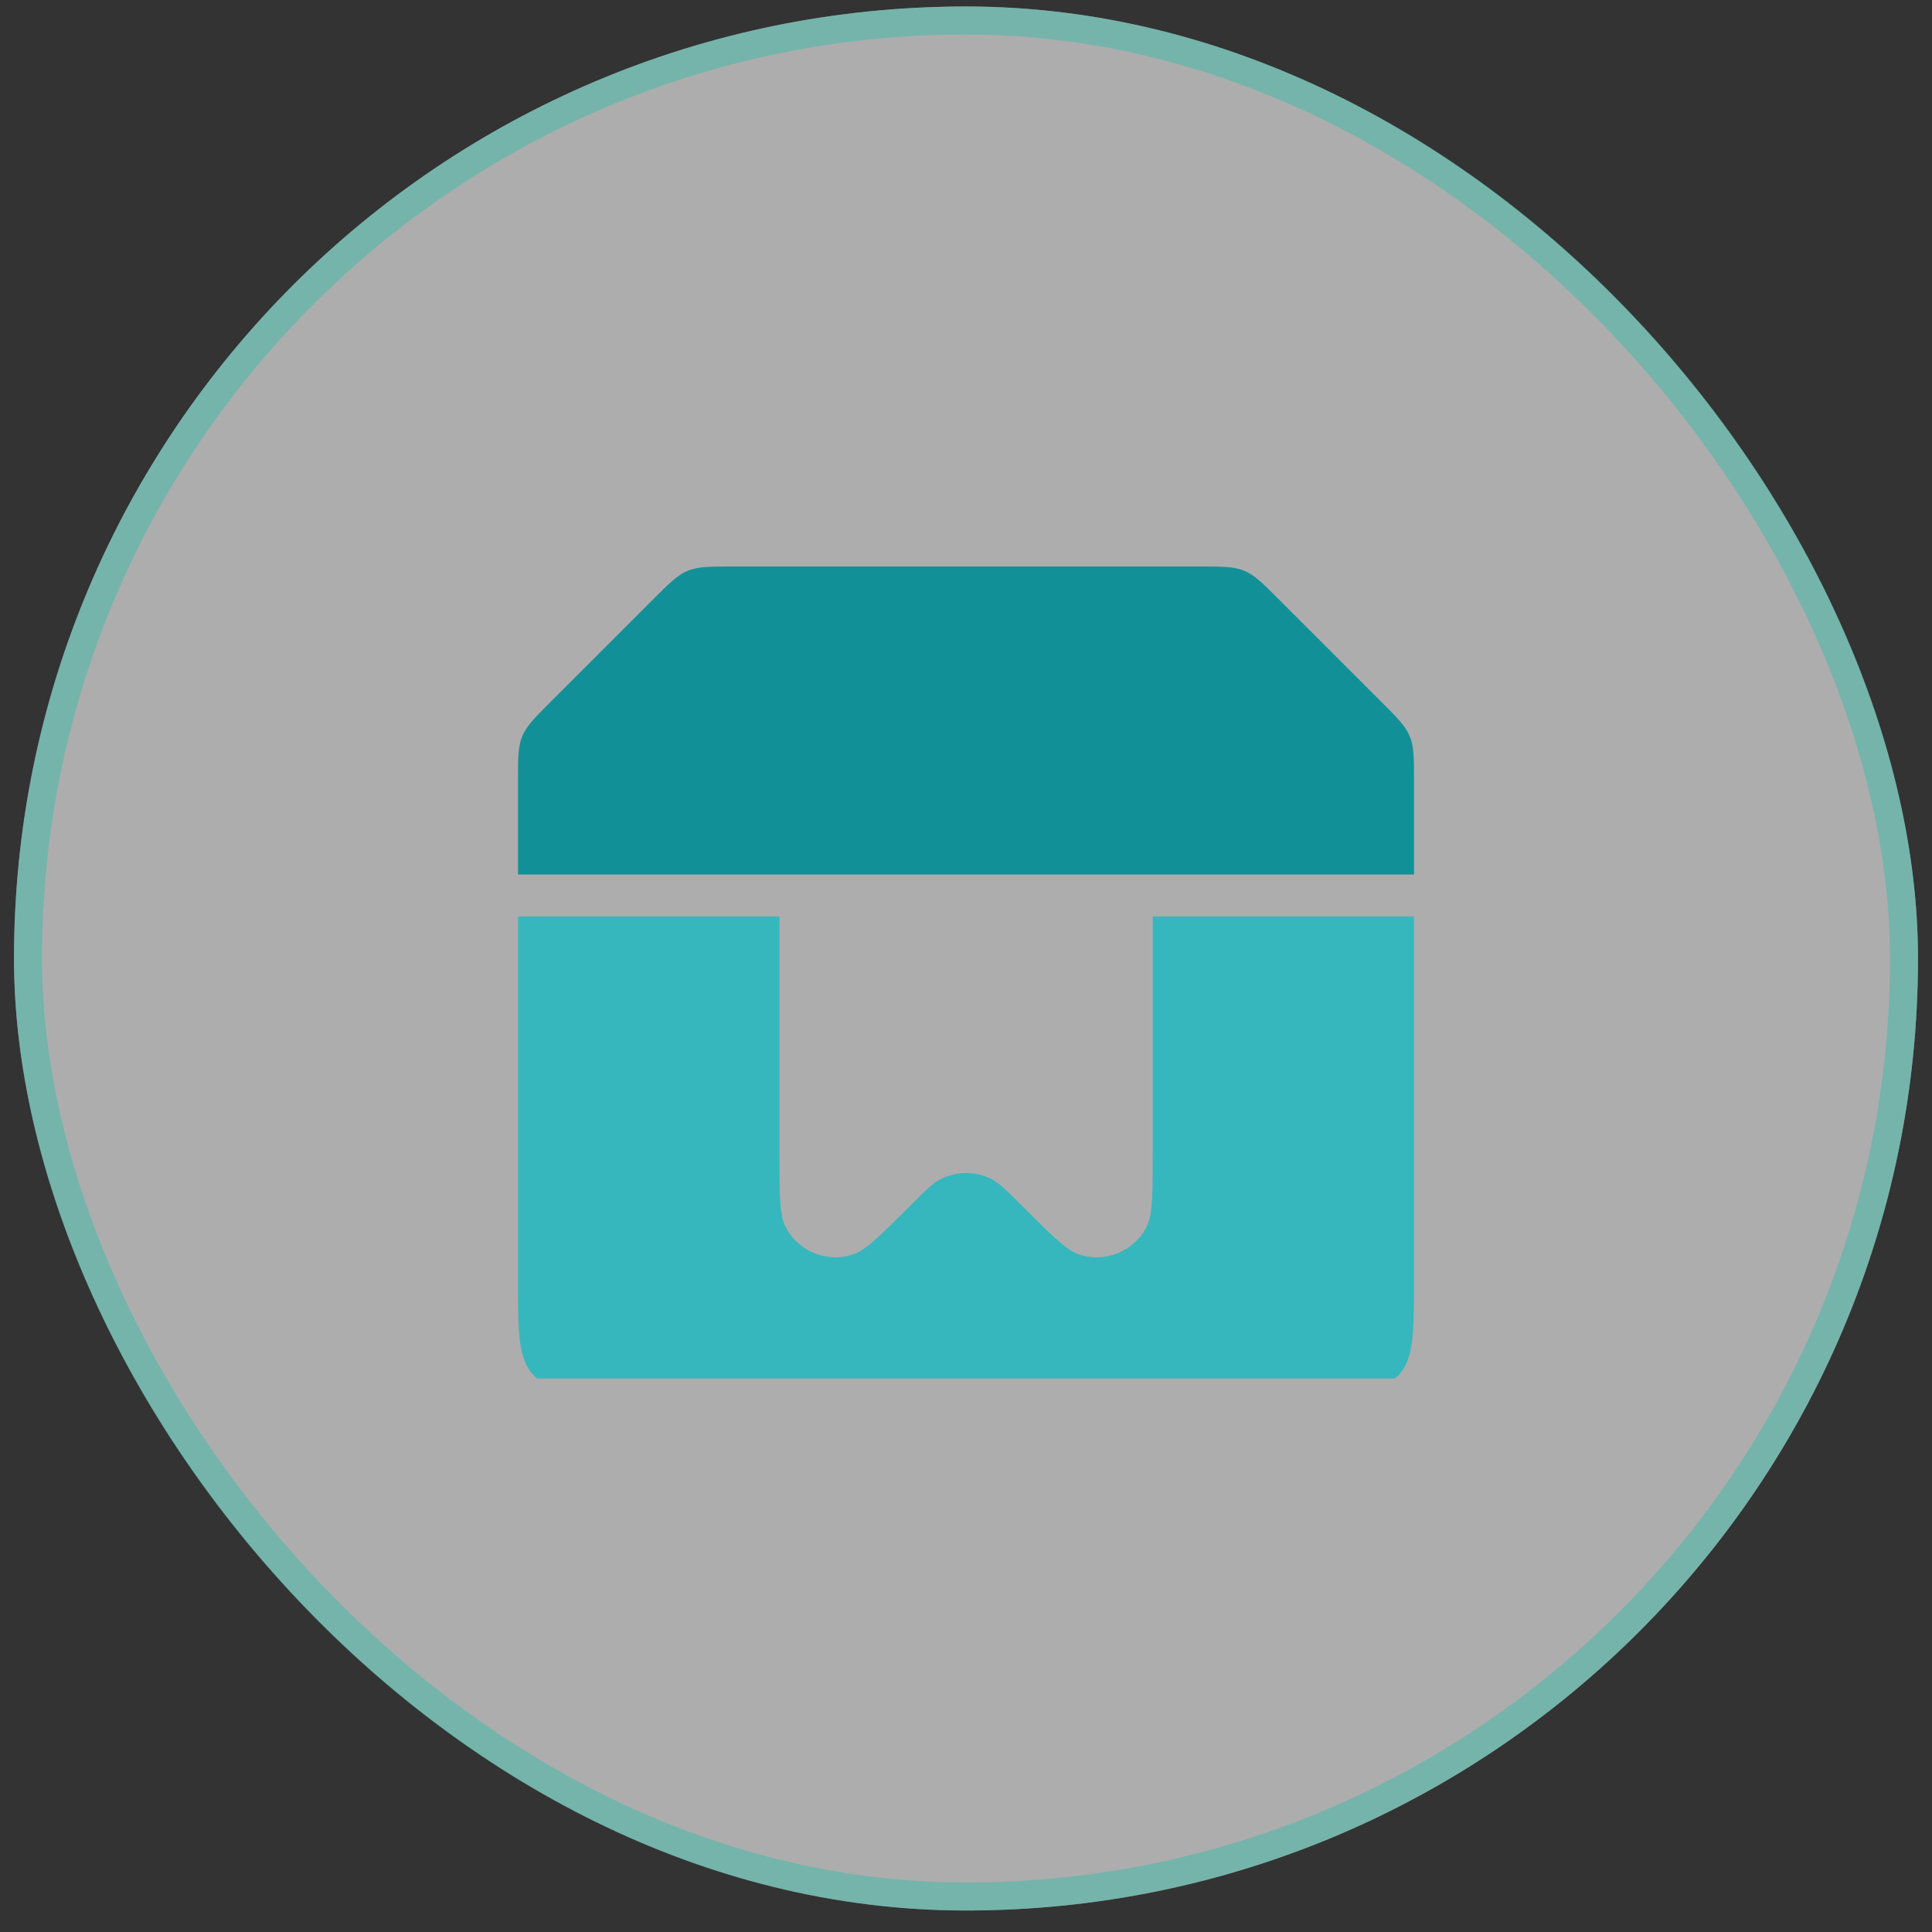
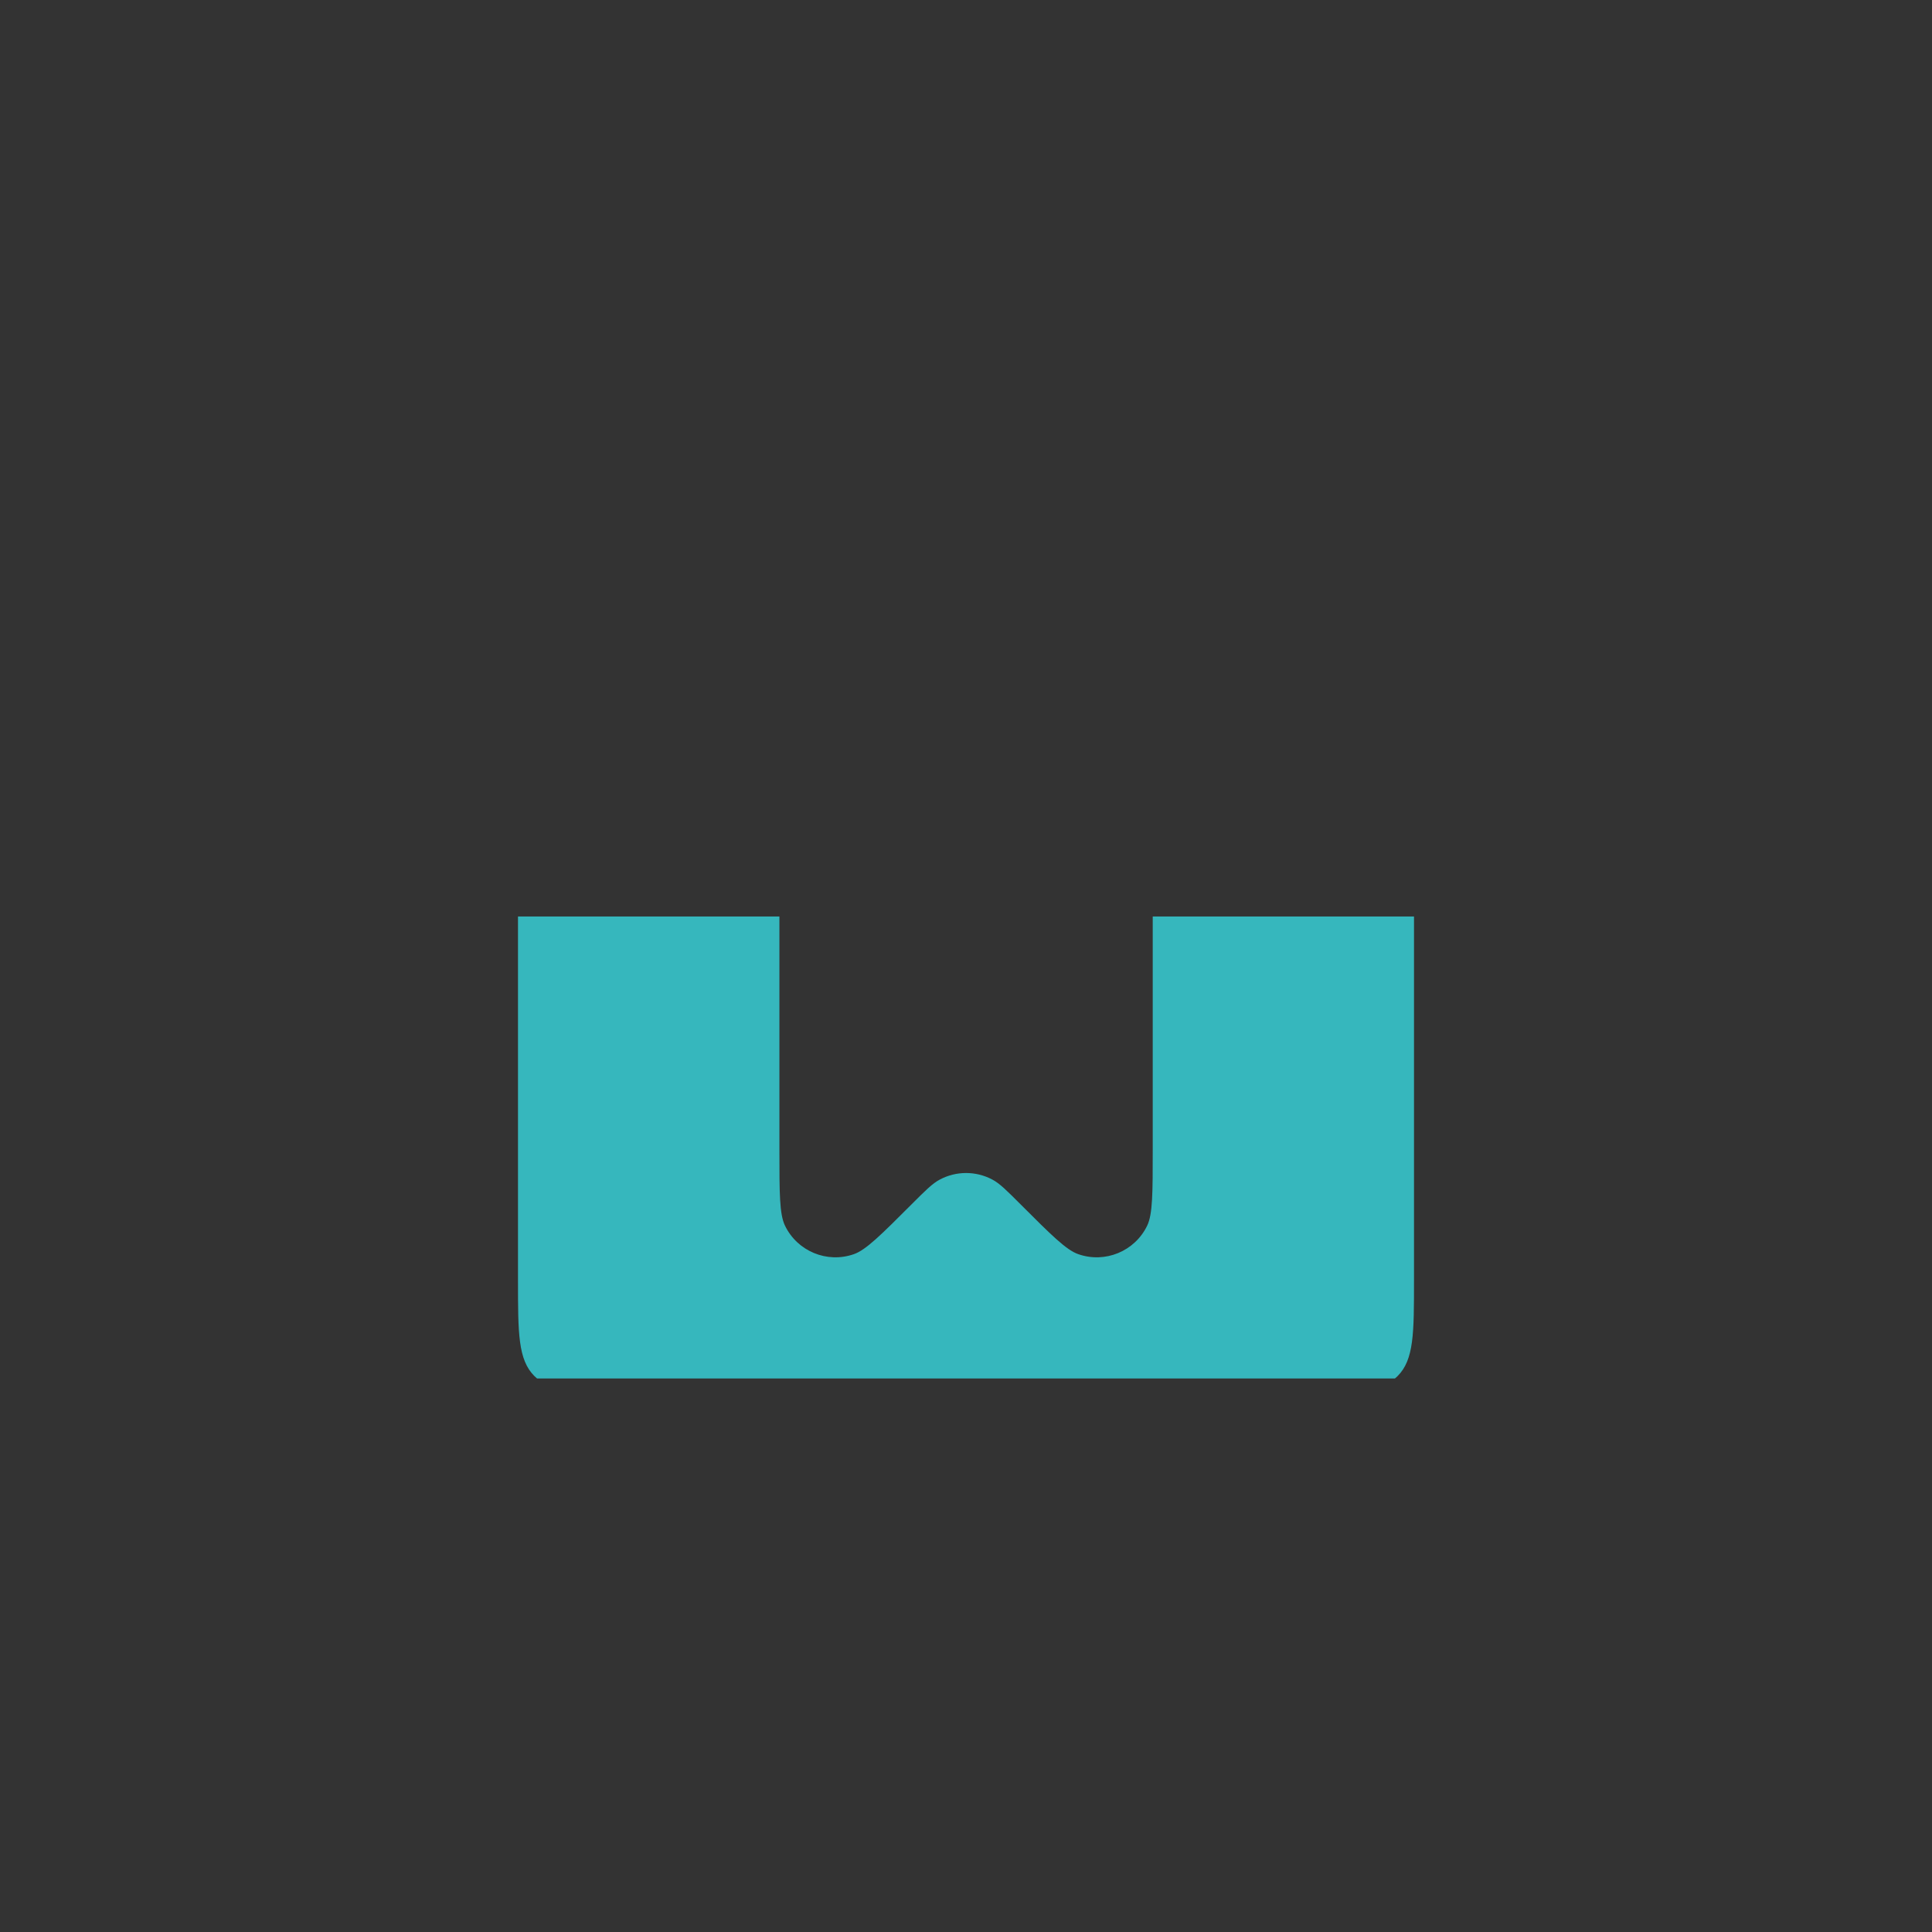
<svg xmlns="http://www.w3.org/2000/svg" width="69" height="69" viewBox="0 0 69 69" fill="none">
  <rect x="0" y="0" width="69" height="69" fill="#333333" stroke="none" />
-   <rect x="0.5" y="0.232" width="68" height="68" rx="34" fill="white" fill-opacity="0.6" />
-   <rect x="1" y="0.732" width="67" height="67" rx="33.5" stroke="#3FBCA9" stroke-opacity="0.5" />
  <g clip-path="url(#clip0_12609_66361)">
    <path d="M50.5 45.732C50.5 47.618 50.5 48.56 49.914 49.146C49.328 49.732 48.386 49.732 46.5 49.732H22.5C20.614 49.732 19.672 49.732 19.086 49.146C18.5 48.56 18.5 47.618 18.5 45.732V32.732H27.836V41.065C27.836 42.595 27.836 43.36 28.034 43.771C28.476 44.688 29.536 45.128 30.497 44.791C30.928 44.641 31.468 44.1 32.55 43.018C33.051 42.517 33.301 42.266 33.567 42.126C34.152 41.816 34.853 41.816 35.438 42.126C35.704 42.266 35.954 42.517 36.455 43.018C37.536 44.099 38.077 44.641 38.508 44.791C39.469 45.128 40.53 44.689 40.972 43.771C41.169 43.36 41.169 42.595 41.169 41.065V32.732H50.5V45.732ZM42.843 19.732C43.66 19.732 44.069 19.732 44.437 19.884C44.804 20.037 45.094 20.326 45.672 20.904L49.328 24.56C49.906 25.138 50.195 25.428 50.348 25.795C50.5 26.163 50.5 26.572 50.5 27.389V30.732H18.5V27.389C18.5 26.572 18.5 26.163 18.652 25.795C18.805 25.428 19.094 25.138 19.672 24.56L23.328 20.904C23.906 20.326 24.196 20.037 24.564 19.884C24.931 19.732 25.34 19.732 26.157 19.732H42.843Z" fill="#36B7BD" />
  </g>
  <g clip-path="url(#clip1_12609_66361)">
    <path d="M50.5 46.232C50.5 48.118 50.5 49.06 49.914 49.646C49.328 50.232 48.386 50.232 46.5 50.232H22.5C20.614 50.232 19.672 50.232 19.086 49.646C18.5 49.06 18.5 48.118 18.5 46.232V33.232H27.836V41.565C27.836 43.095 27.836 43.86 28.034 44.271C28.476 45.188 29.536 45.628 30.497 45.291C30.928 45.141 31.468 44.6 32.55 43.518C33.051 43.017 33.301 42.766 33.567 42.626C34.152 42.316 34.853 42.316 35.438 42.626C35.704 42.766 35.954 43.017 36.455 43.518C37.536 44.599 38.077 45.141 38.508 45.291C39.469 45.628 40.53 45.189 40.972 44.271C41.169 43.86 41.169 43.095 41.169 41.565V33.232H50.5V46.232ZM42.843 20.232C43.66 20.232 44.069 20.232 44.437 20.384C44.804 20.537 45.094 20.826 45.672 21.404L49.328 25.06C49.906 25.638 50.195 25.928 50.348 26.295C50.5 26.663 50.5 27.072 50.5 27.889V31.232H18.5V27.889C18.5 27.072 18.5 26.663 18.652 26.295C18.805 25.928 19.094 25.638 19.672 25.06L23.328 21.404C23.906 20.826 24.196 20.537 24.564 20.384C24.931 20.232 25.34 20.232 26.157 20.232H42.843Z" fill="#119197" />
  </g>
  <defs>
    <clipPath id="clip0_12609_66361">
      <rect width="32" height="17" fill="white" transform="translate(18.5 32.232)" />
    </clipPath>
    <clipPath id="clip1_12609_66361">
-       <rect width="32" height="11" fill="white" transform="translate(18.5 20.232)" />
-     </clipPath>
+       </clipPath>
  </defs>
</svg>